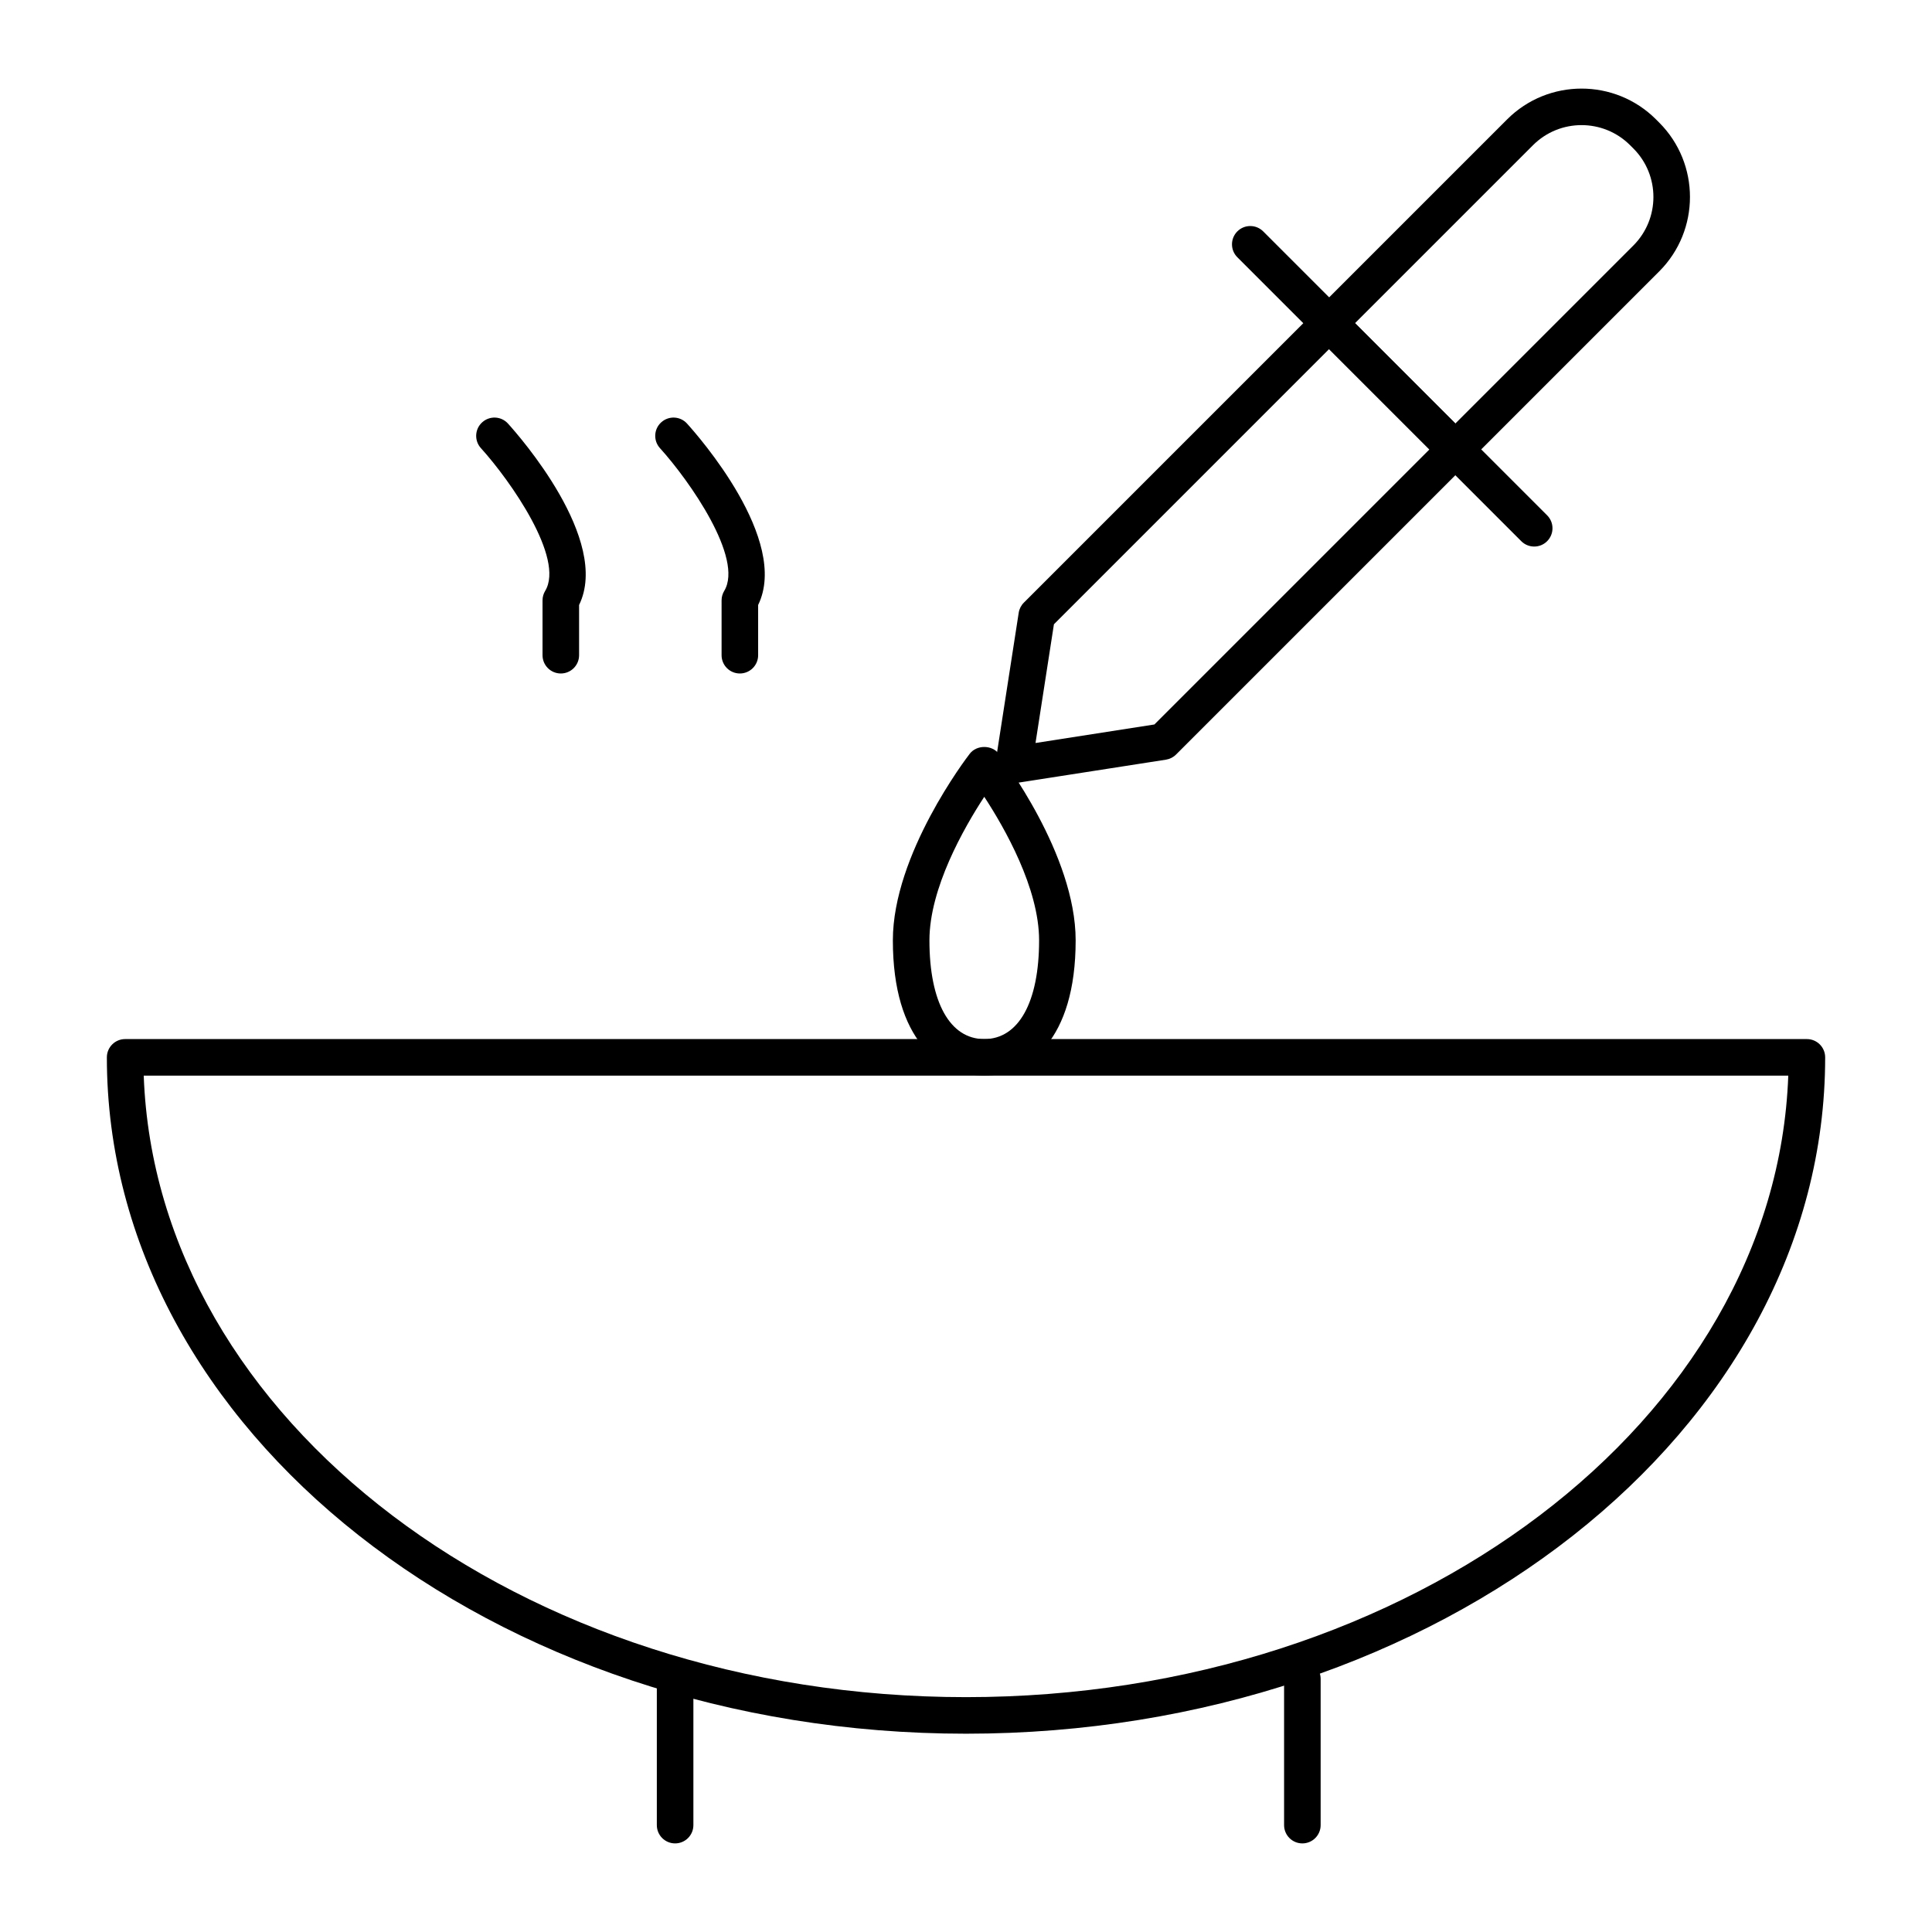
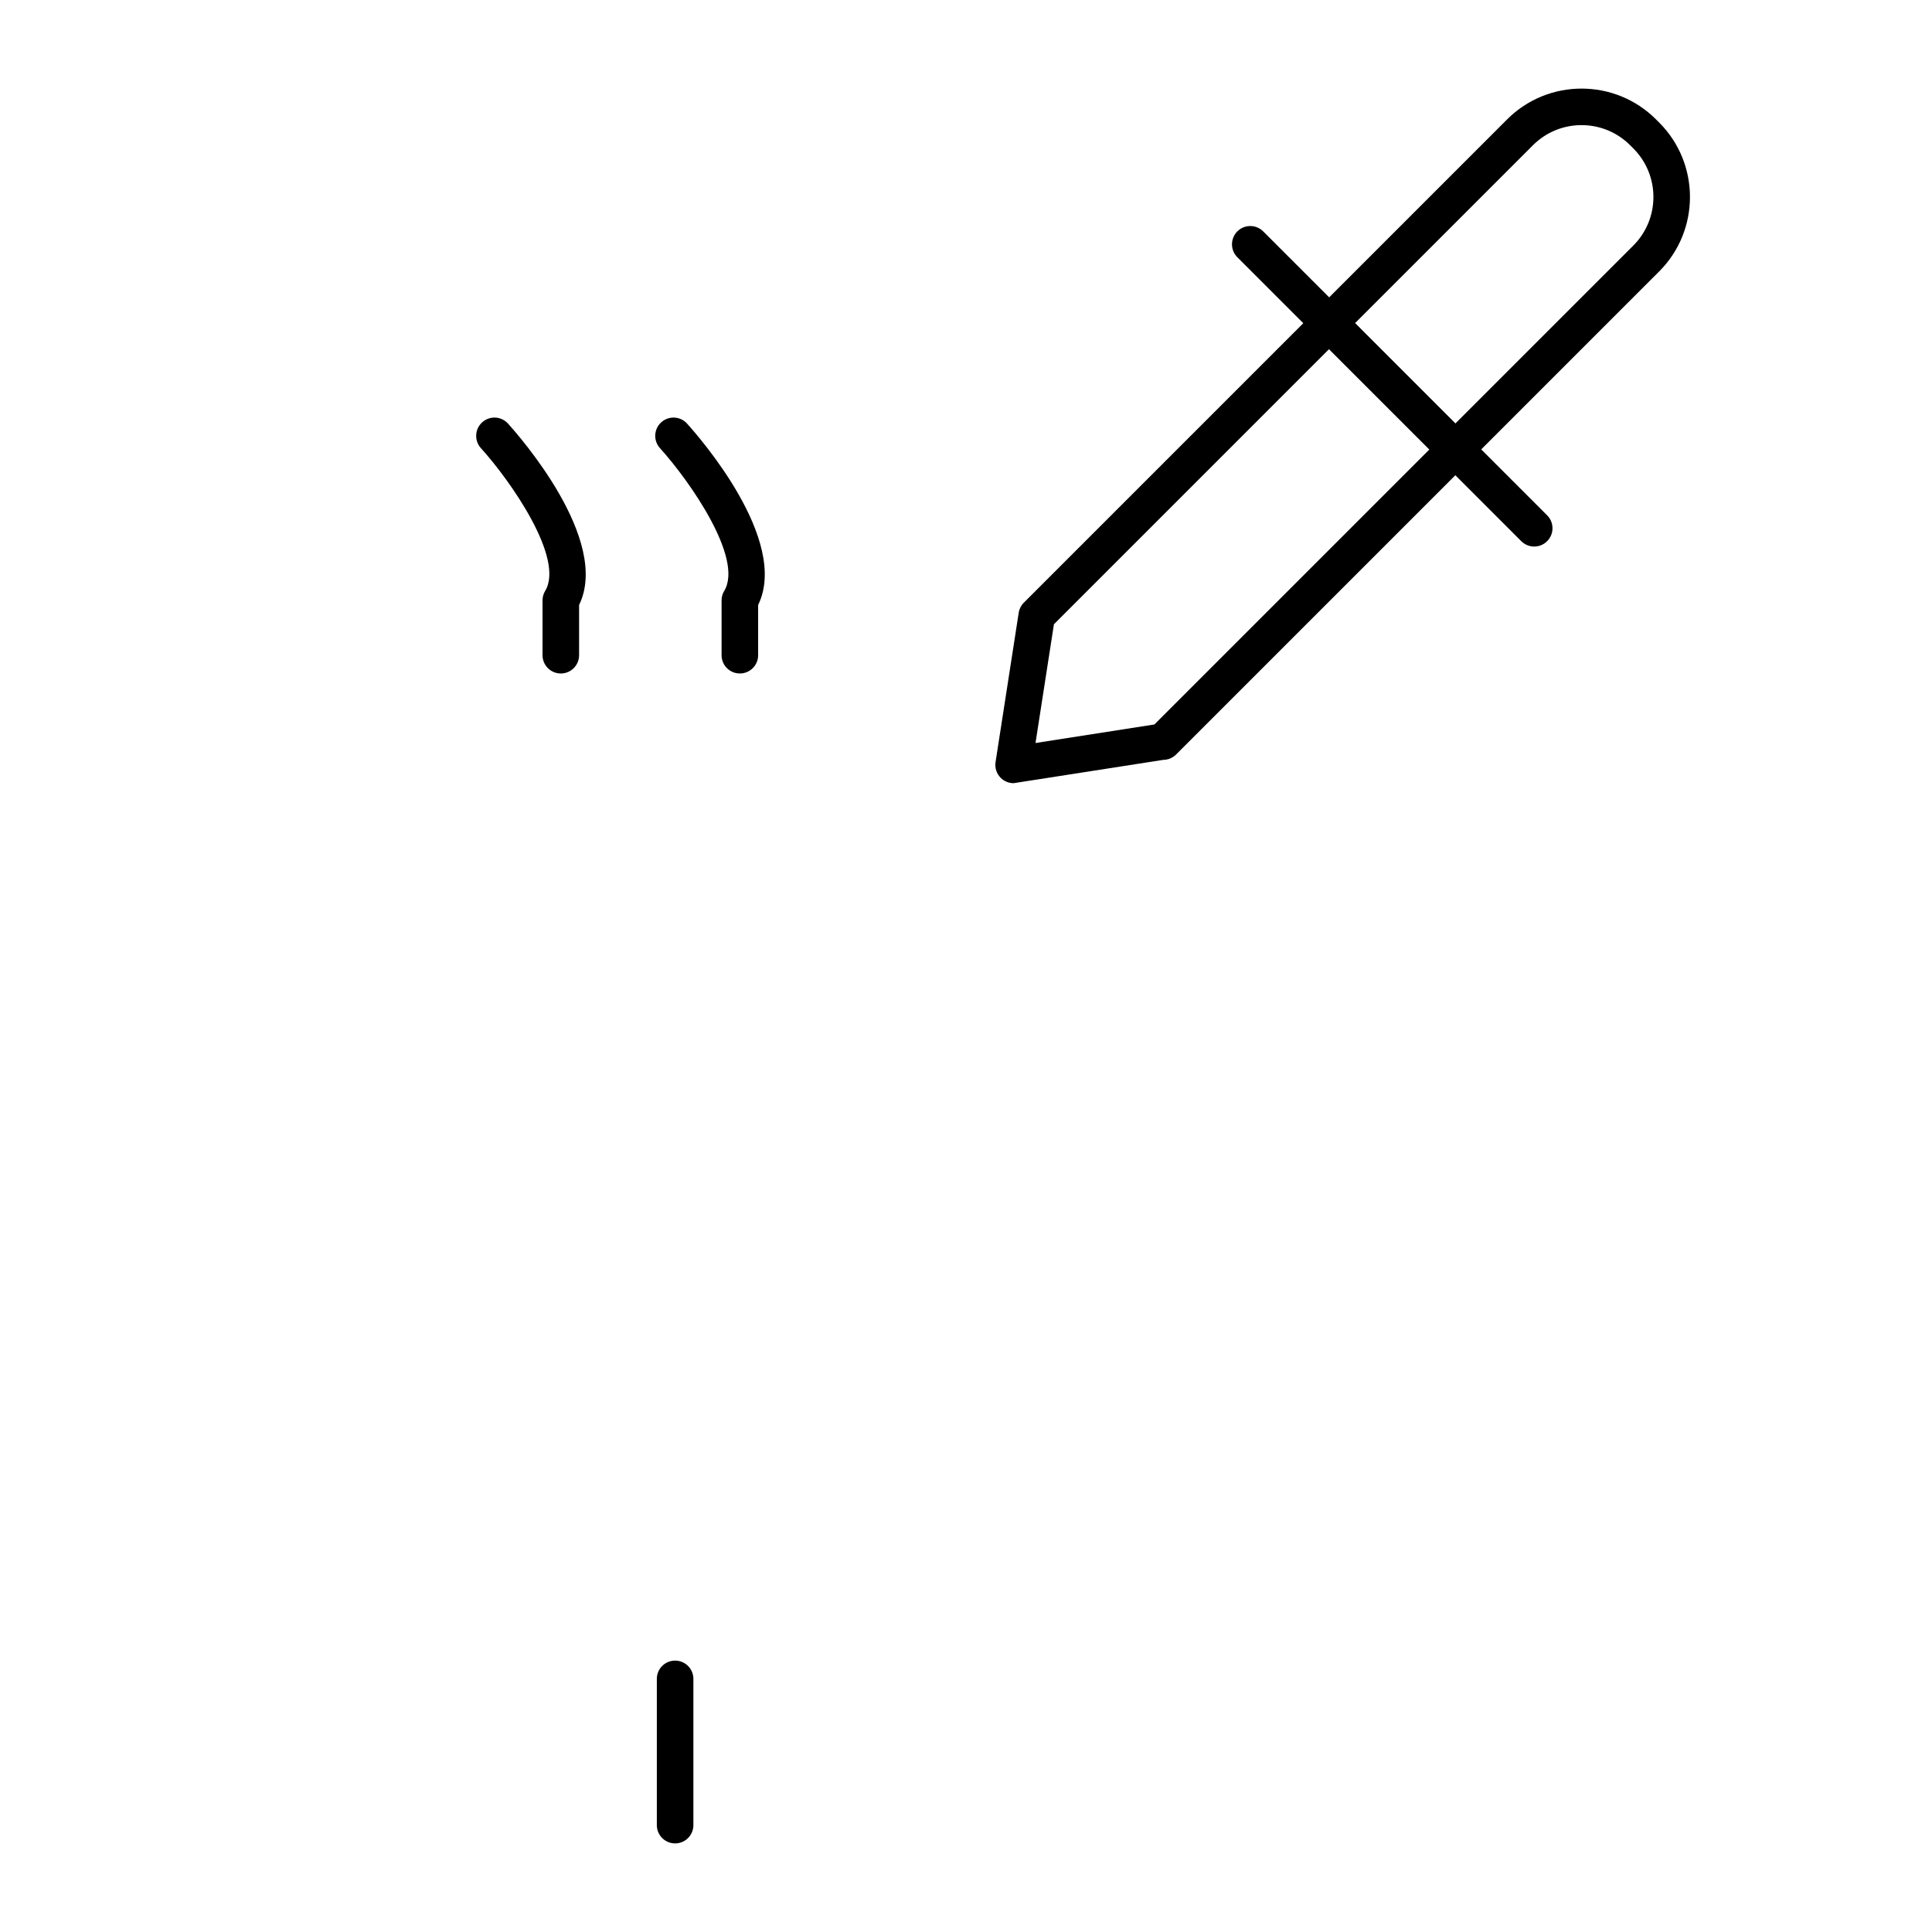
<svg xmlns="http://www.w3.org/2000/svg" fill="#000000" width="800px" height="800px" version="1.1" viewBox="144 144 512 512">
  <g>
-     <path d="m400 603.45c-125.55 0-227.68-80.406-227.68-179.24 0-2.676 2.168-4.844 4.844-4.844h445.68c2.676 0 4.844 2.168 4.844 4.844 0.004 98.832-102.14 179.24-227.68 179.24zm-217.91-174.4c3.309 91.262 99.785 164.71 217.91 164.71 118.12 0 214.6-73.445 217.91-164.71z" />
    <path d="m322.91 632.52c-2.676 0-4.844-2.168-4.844-4.844v-38.754c0-2.676 2.168-4.844 4.844-4.844 2.676 0 4.844 2.168 4.844 4.844v38.754c0 2.676-2.164 4.844-4.844 4.844z" />
-     <path d="m489.14 632.52c-2.676 0-4.844-2.168-4.844-4.844v-38.754c0-2.676 2.168-4.844 4.844-4.844s4.844 2.168 4.844 4.844v38.754c0 2.676-2.168 4.844-4.844 4.844z" />
    <path d="m292.62 322.48c-2.676 0-4.844-2.168-4.844-4.844v-14.531c0-0.883 0.242-1.75 0.699-2.508 5.215-8.625-9.219-29.219-17.031-37.836-1.793-1.98-1.641-5.047 0.336-6.84 1.988-1.797 5.043-1.656 6.84 0.332 2.875 3.168 27.262 30.824 18.844 48.078v13.309c0 2.672-2.168 4.84-4.844 4.84z" />
    <path d="m340.07 322.48c-2.676 0-4.844-2.168-4.844-4.844v-14.531c0-0.883 0.242-1.75 0.699-2.508 5.215-8.625-9.219-29.219-17.031-37.836-1.793-1.98-1.641-5.047 0.336-6.84 1.988-1.797 5.043-1.656 6.84 0.332 2.875 3.168 27.262 30.824 18.844 48.078v13.309c0 2.672-2.168 4.84-4.844 4.84z" />
-     <path d="m404.84 429.05c-11.707 0-24.223-9.414-24.223-35.844 0-22.793 19.551-48.391 20.387-49.469 1.836-2.375 5.836-2.375 7.672 0 0.832 1.078 20.383 26.676 20.383 49.469 0 26.43-12.512 35.844-24.219 35.844zm0-73.887c-5.383 8.227-14.531 24.234-14.531 38.047 0 16.379 5.43 26.156 14.531 26.156s14.531-9.777 14.531-26.156c0-13.812-9.148-29.82-14.531-38.047z" />
    <path d="m529.68 267.94c-1.238 0-2.481-0.473-3.426-1.418l-33.441-33.441c-1.891-1.891-1.891-4.957 0-6.852l50.598-50.598c10.871-10.871 28.566-10.871 39.438 0l0.855 0.855c10.871 10.871 10.871 28.566 0 39.438l-50.598 50.598c-0.949 0.941-2.188 1.418-3.426 1.418zm-26.594-38.289 26.59 26.59 47.172-47.172c7.098-7.098 7.098-18.641 0-25.734l-0.855-0.855c-7.098-7.098-18.641-7.098-25.734 0z" />
    <path d="m550.58 288.84c-1.238 0-2.481-0.473-3.426-1.418l-75.246-75.25c-1.891-1.891-1.891-4.957 0-6.852 1.891-1.891 4.957-1.891 6.852 0l75.246 75.246c1.891 1.891 1.891 4.957 0 6.852-0.945 0.949-2.184 1.422-3.426 1.422z" />
-     <path d="m412.62 351.55c-1.273 0-2.508-0.5-3.426-1.418-1.094-1.094-1.598-2.641-1.363-4.168l6.137-39.574c0.156-1.016 0.633-1.953 1.363-2.684l77.477-77.477c1.891-1.891 4.957-1.891 6.852 0l33.441 33.441c1.891 1.891 1.891 4.957 0 6.852l-77.434 77.434c-0.723 0.73-1.664 1.203-2.676 1.363l-39.621 6.172c-0.254 0.039-0.504 0.059-0.75 0.059zm10.68-42.109-4.879 31.461 31.508-4.91 72.891-72.891-26.59-26.59z" />
+     <path d="m412.62 351.55c-1.273 0-2.508-0.5-3.426-1.418-1.094-1.094-1.598-2.641-1.363-4.168l6.137-39.574c0.156-1.016 0.633-1.953 1.363-2.684l77.477-77.477c1.891-1.891 4.957-1.891 6.852 0l33.441 33.441c1.891 1.891 1.891 4.957 0 6.852l-77.434 77.434c-0.723 0.73-1.664 1.203-2.676 1.363c-0.254 0.039-0.504 0.059-0.75 0.059zm10.68-42.109-4.879 31.461 31.508-4.91 72.891-72.891-26.59-26.59z" />
  </g>
</svg>